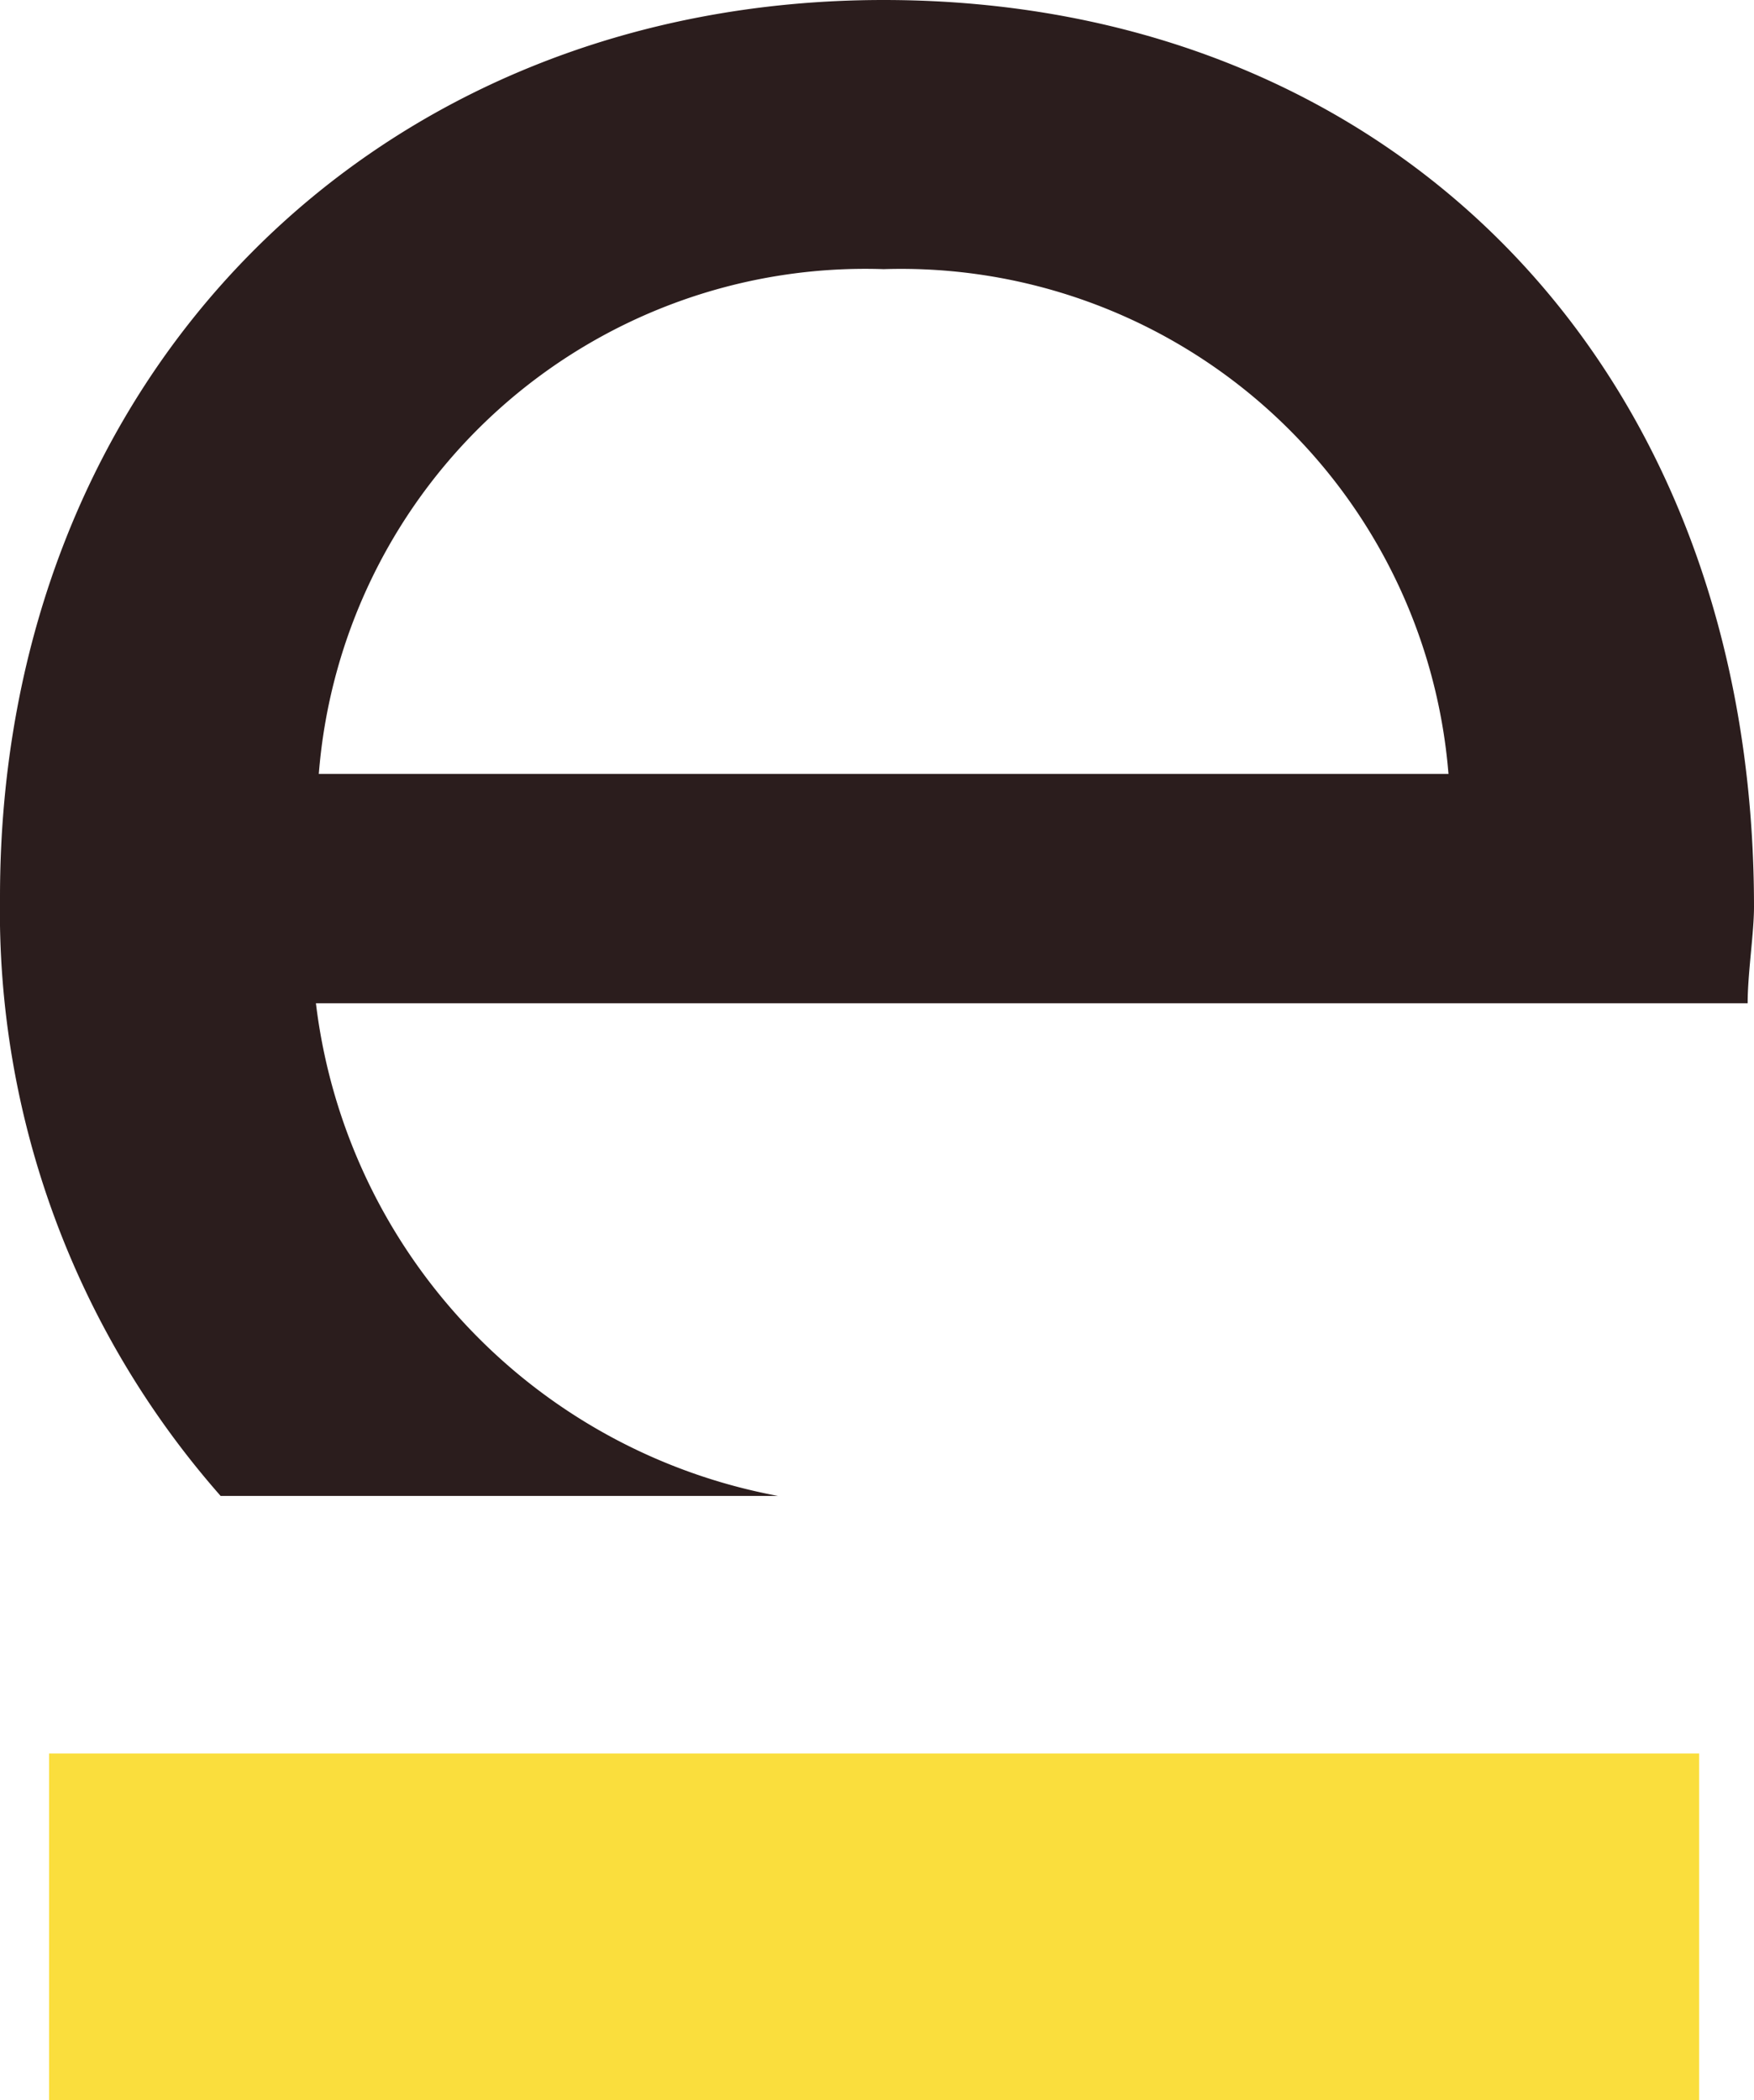
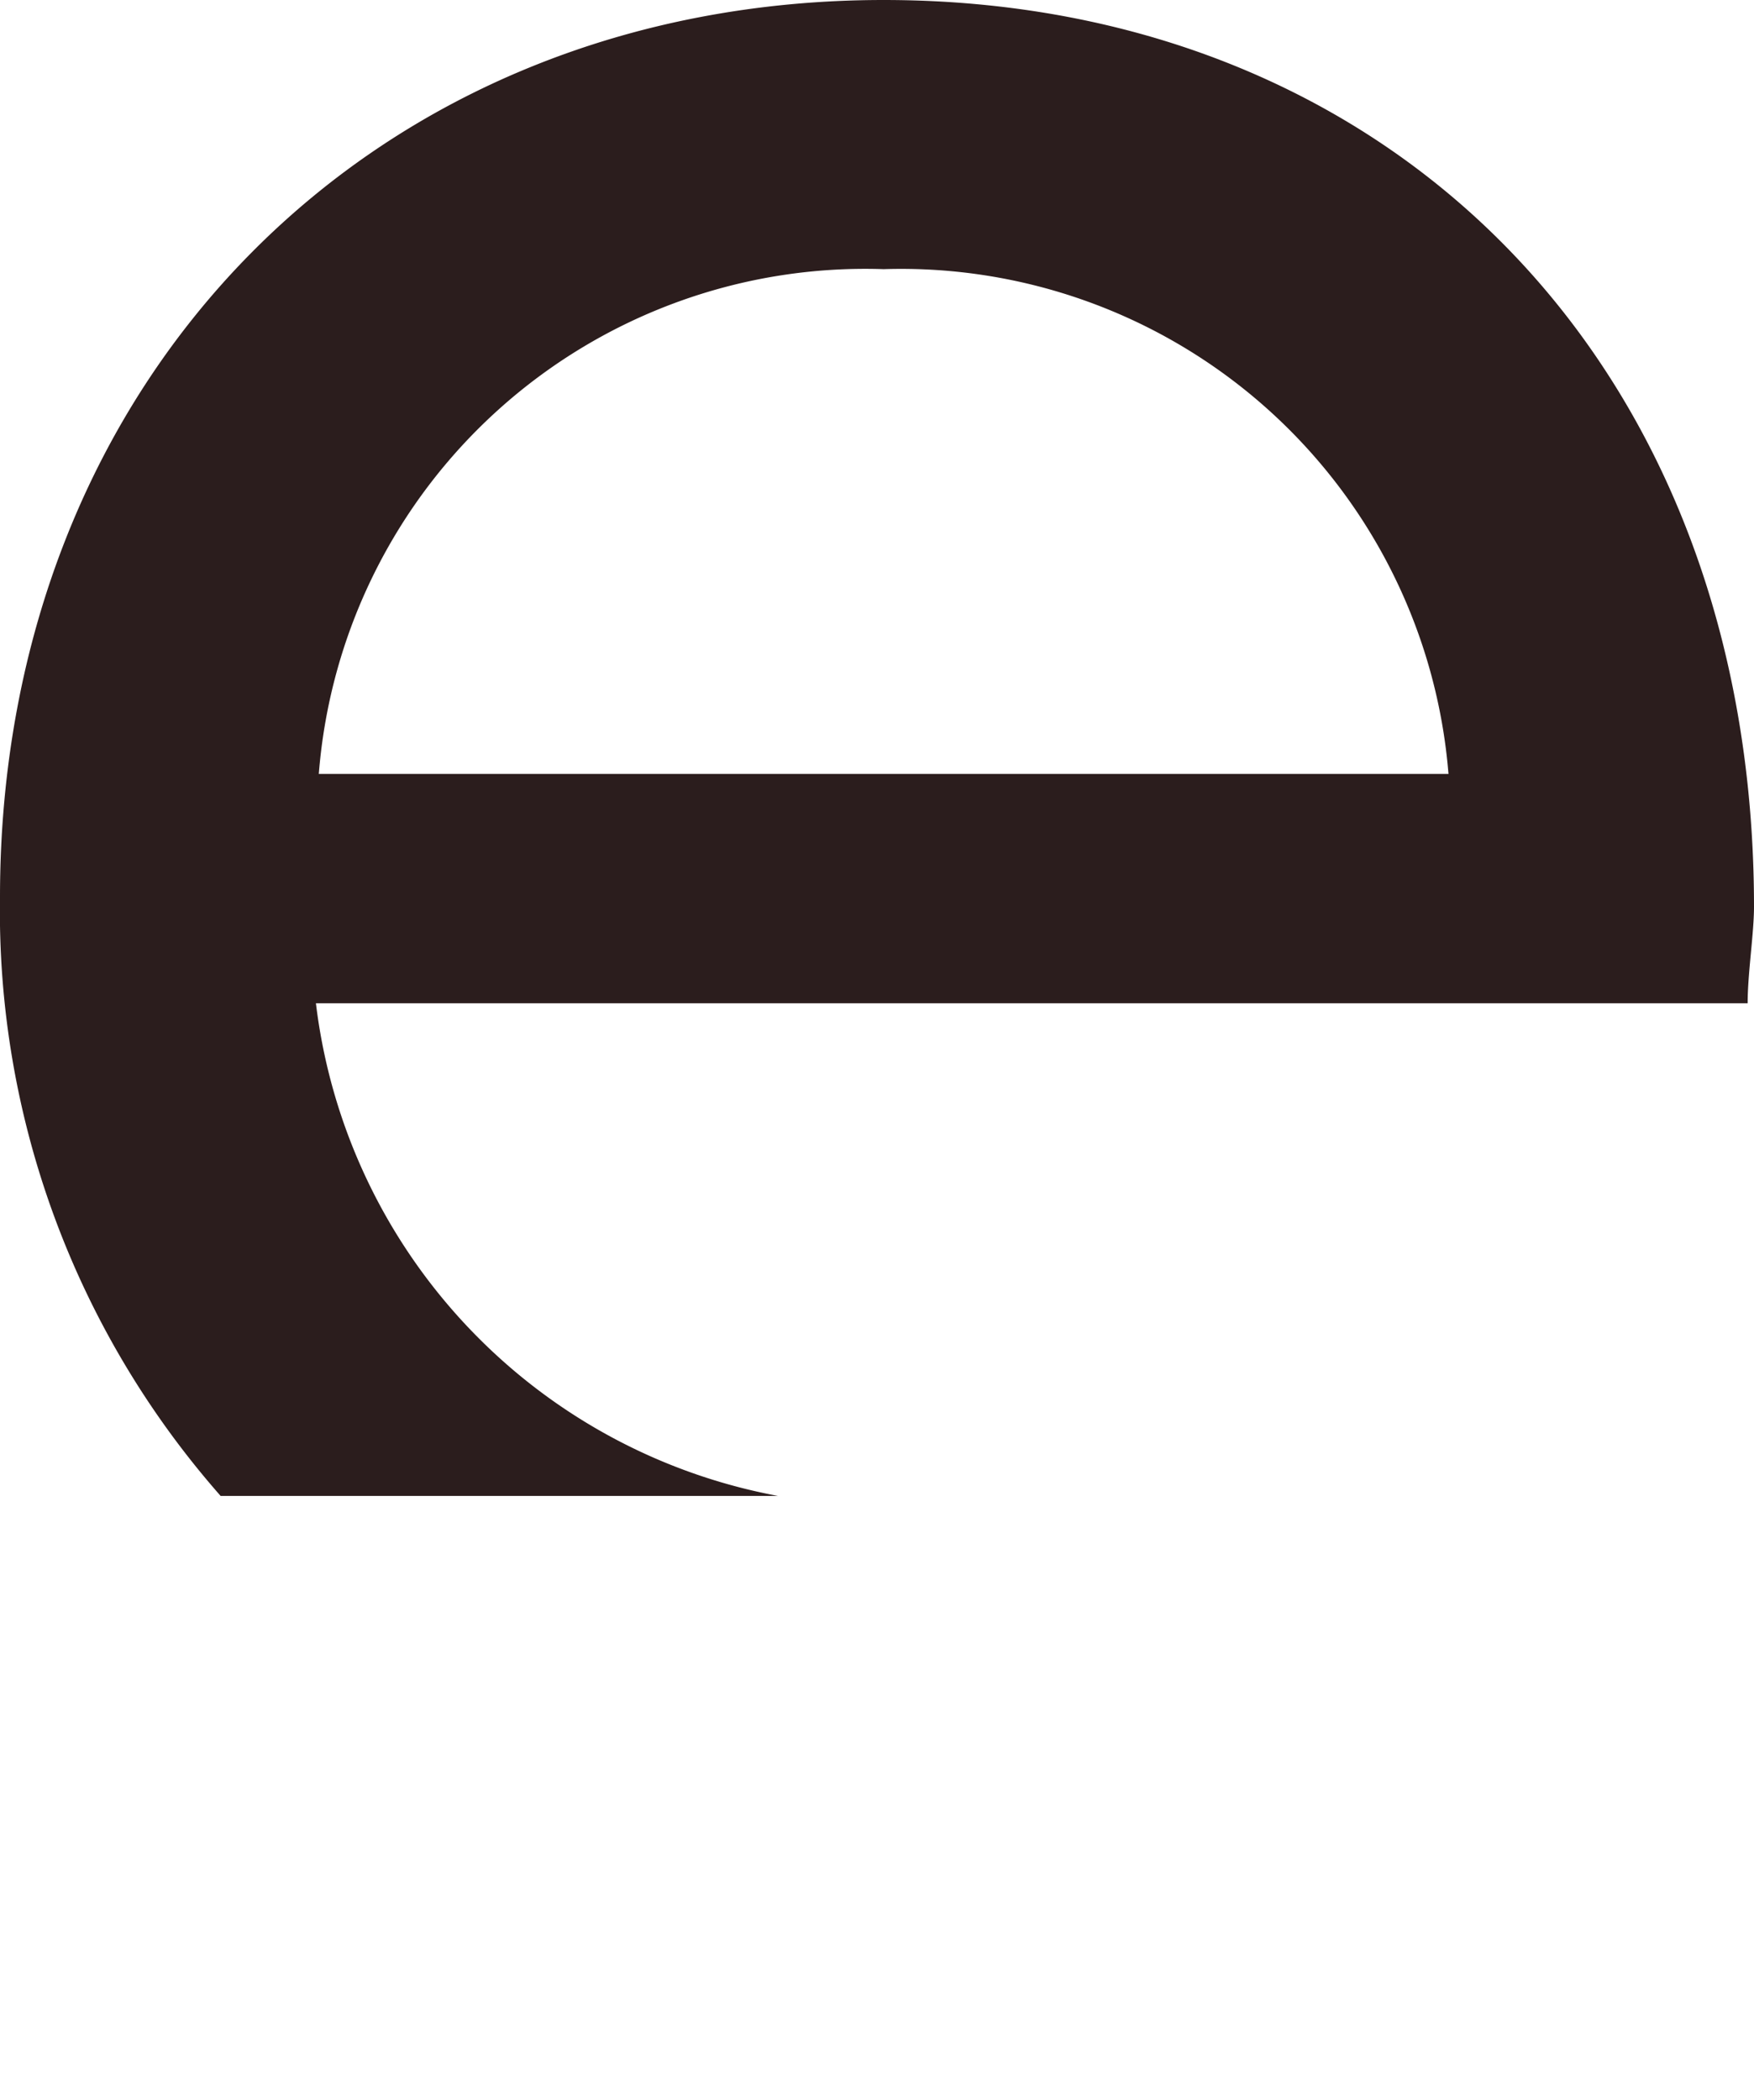
<svg xmlns="http://www.w3.org/2000/svg" viewBox="0 0 30.37 36.36">
  <defs>
    <style>.cls-1{fill:#fade3d;}.cls-2{fill:#2b1d1d;}</style>
  </defs>
  <g id="Layer_2" data-name="Layer 2">
    <g id="Groupe_2" data-name="Groupe 2">
-       <path id="Tracé_234" data-name="Tracé 234" class="cls-1" d="M29.42,36.36H.85v-6H29.42Z" />
      <g id="Groupe_77" data-name="Groupe 77">
        <g id="Groupe_76" data-name="Groupe 76">
          <path id="Tracé_235" data-name="Tracé 235" class="cls-2" d="M15.3,4.66a9.51,9.51,0,0,1,9.78,8.74H5.52A9.49,9.49,0,0,1,15.3,4.66M13.47,25.9a9.88,9.88,0,0,1-8-8.53H30.26c0-.52.11-1.21.11-1.67C30.37,6.32,24.1,0,15.3,0S0,6.5,0,15.53A15.32,15.32,0,0,0,3.82,25.9Z" />
        </g>
      </g>
    </g>
  </g>
</svg>